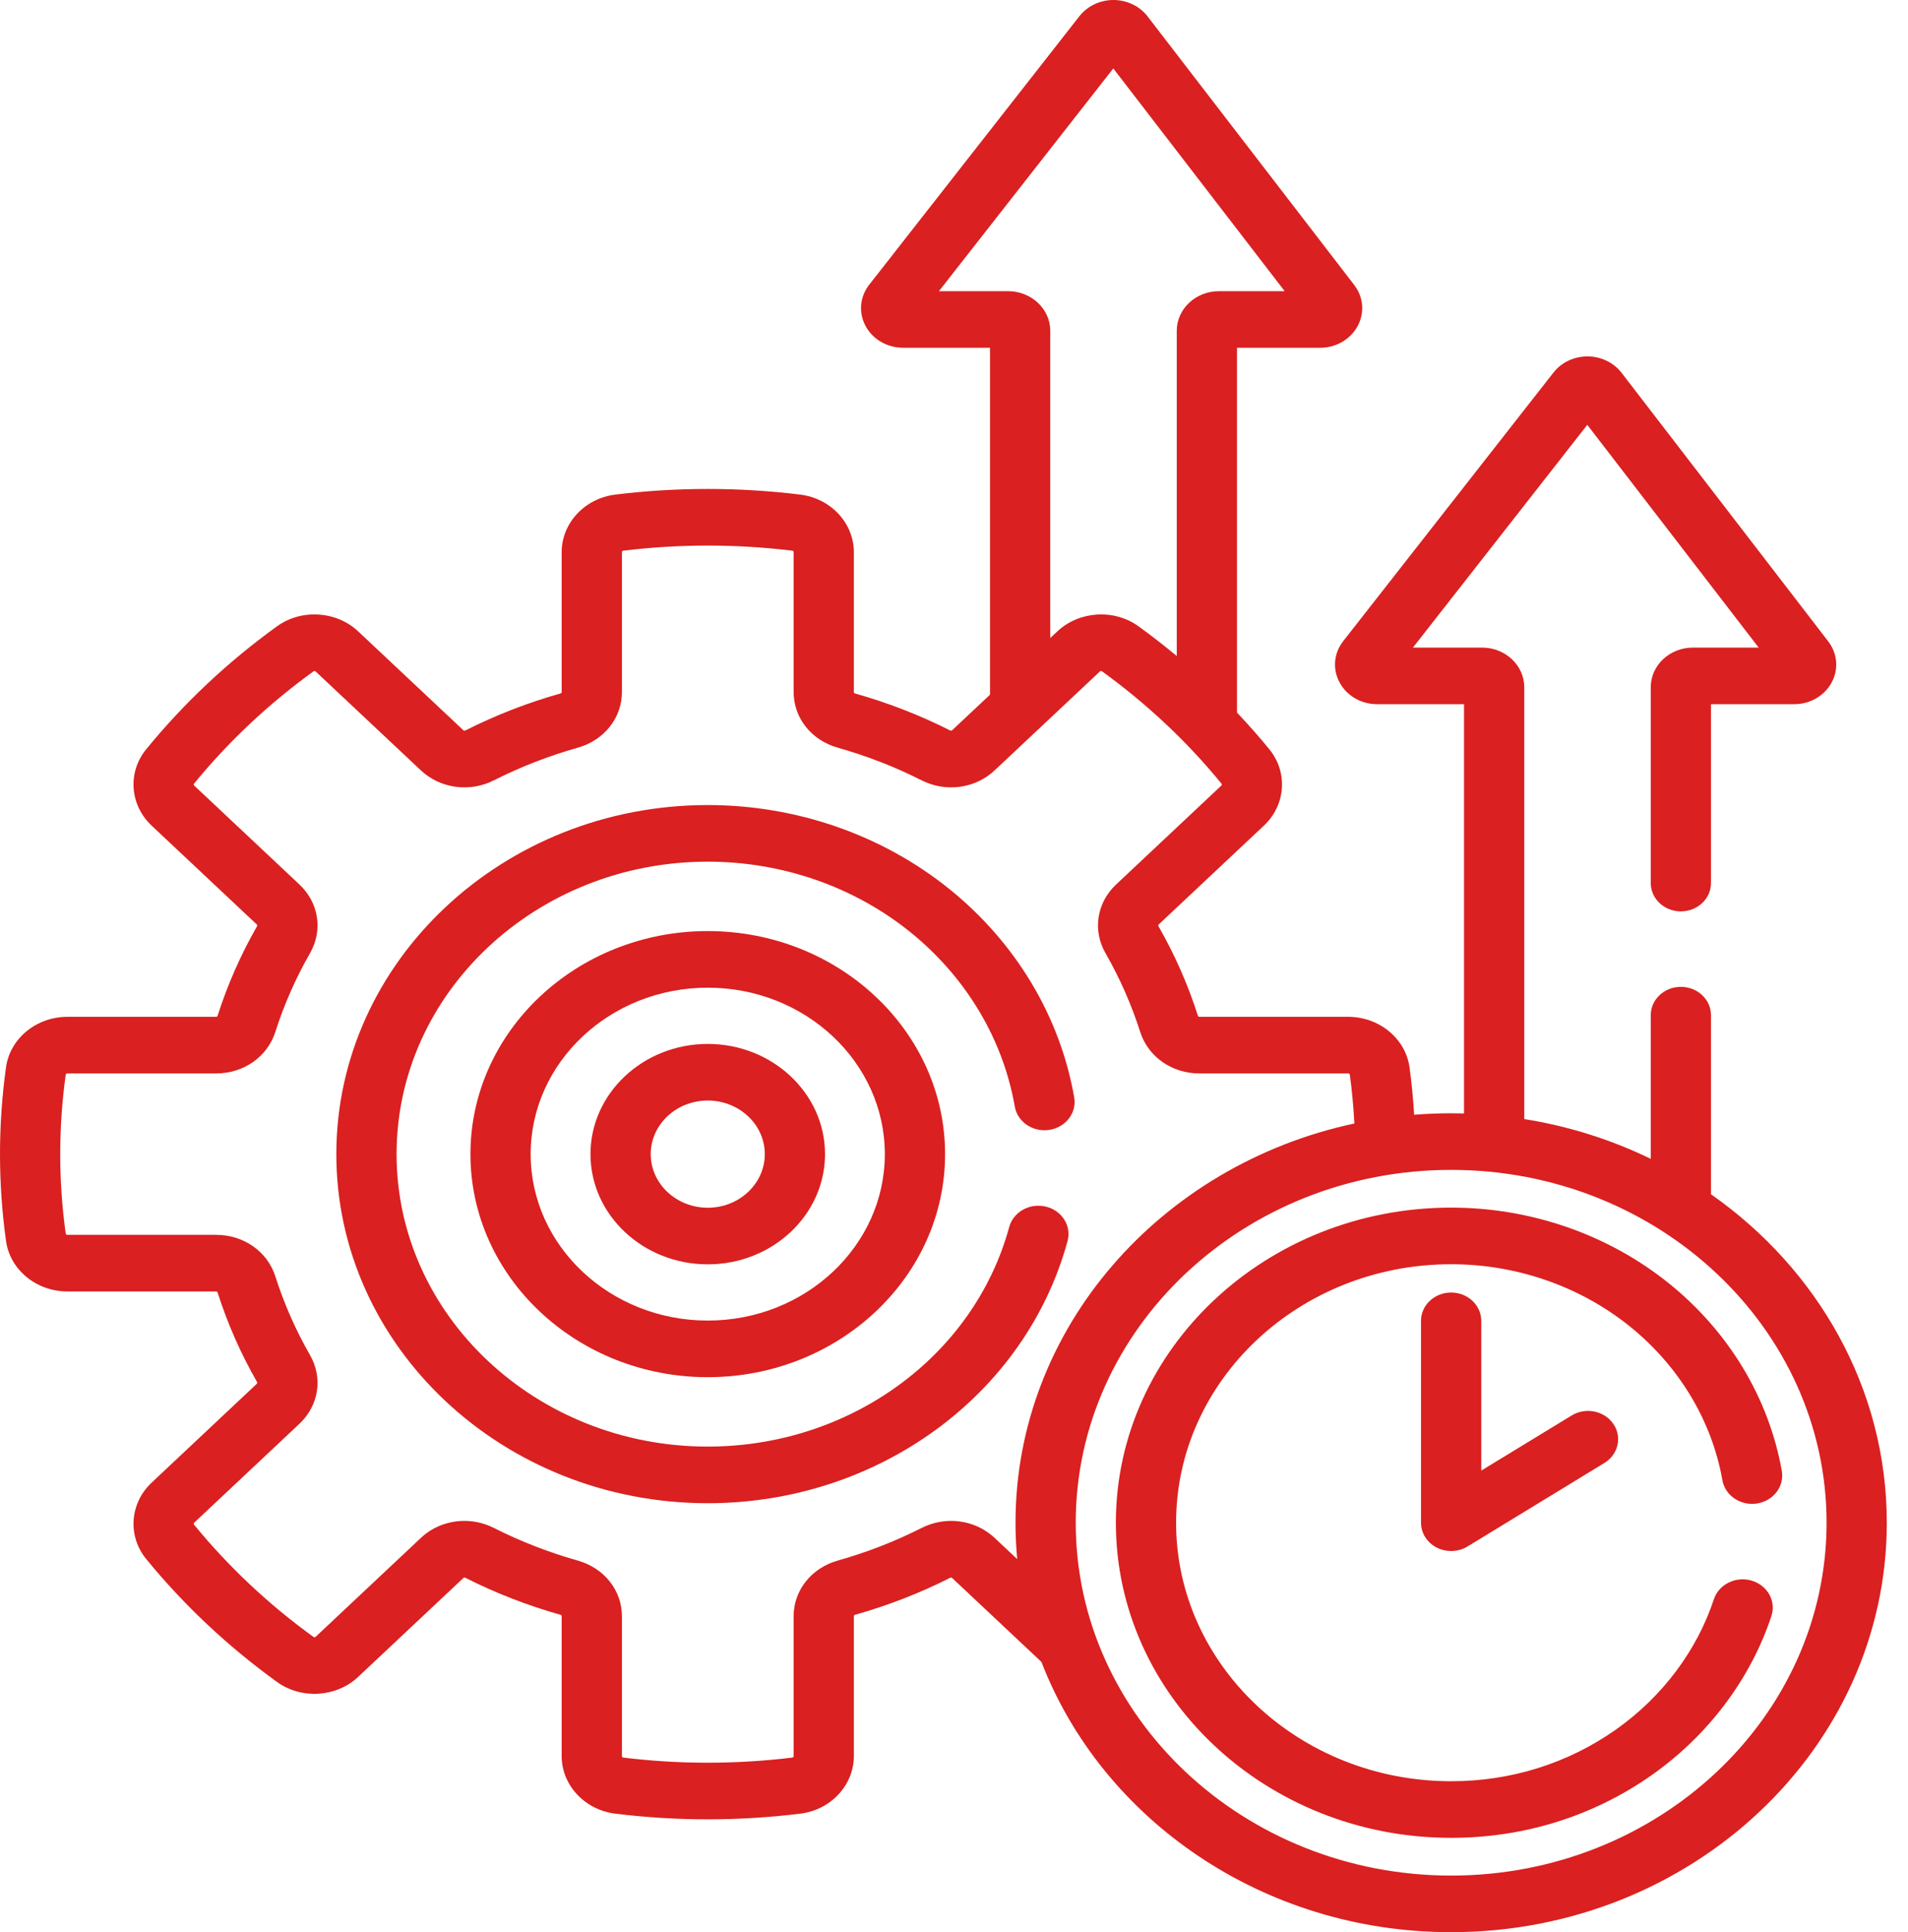
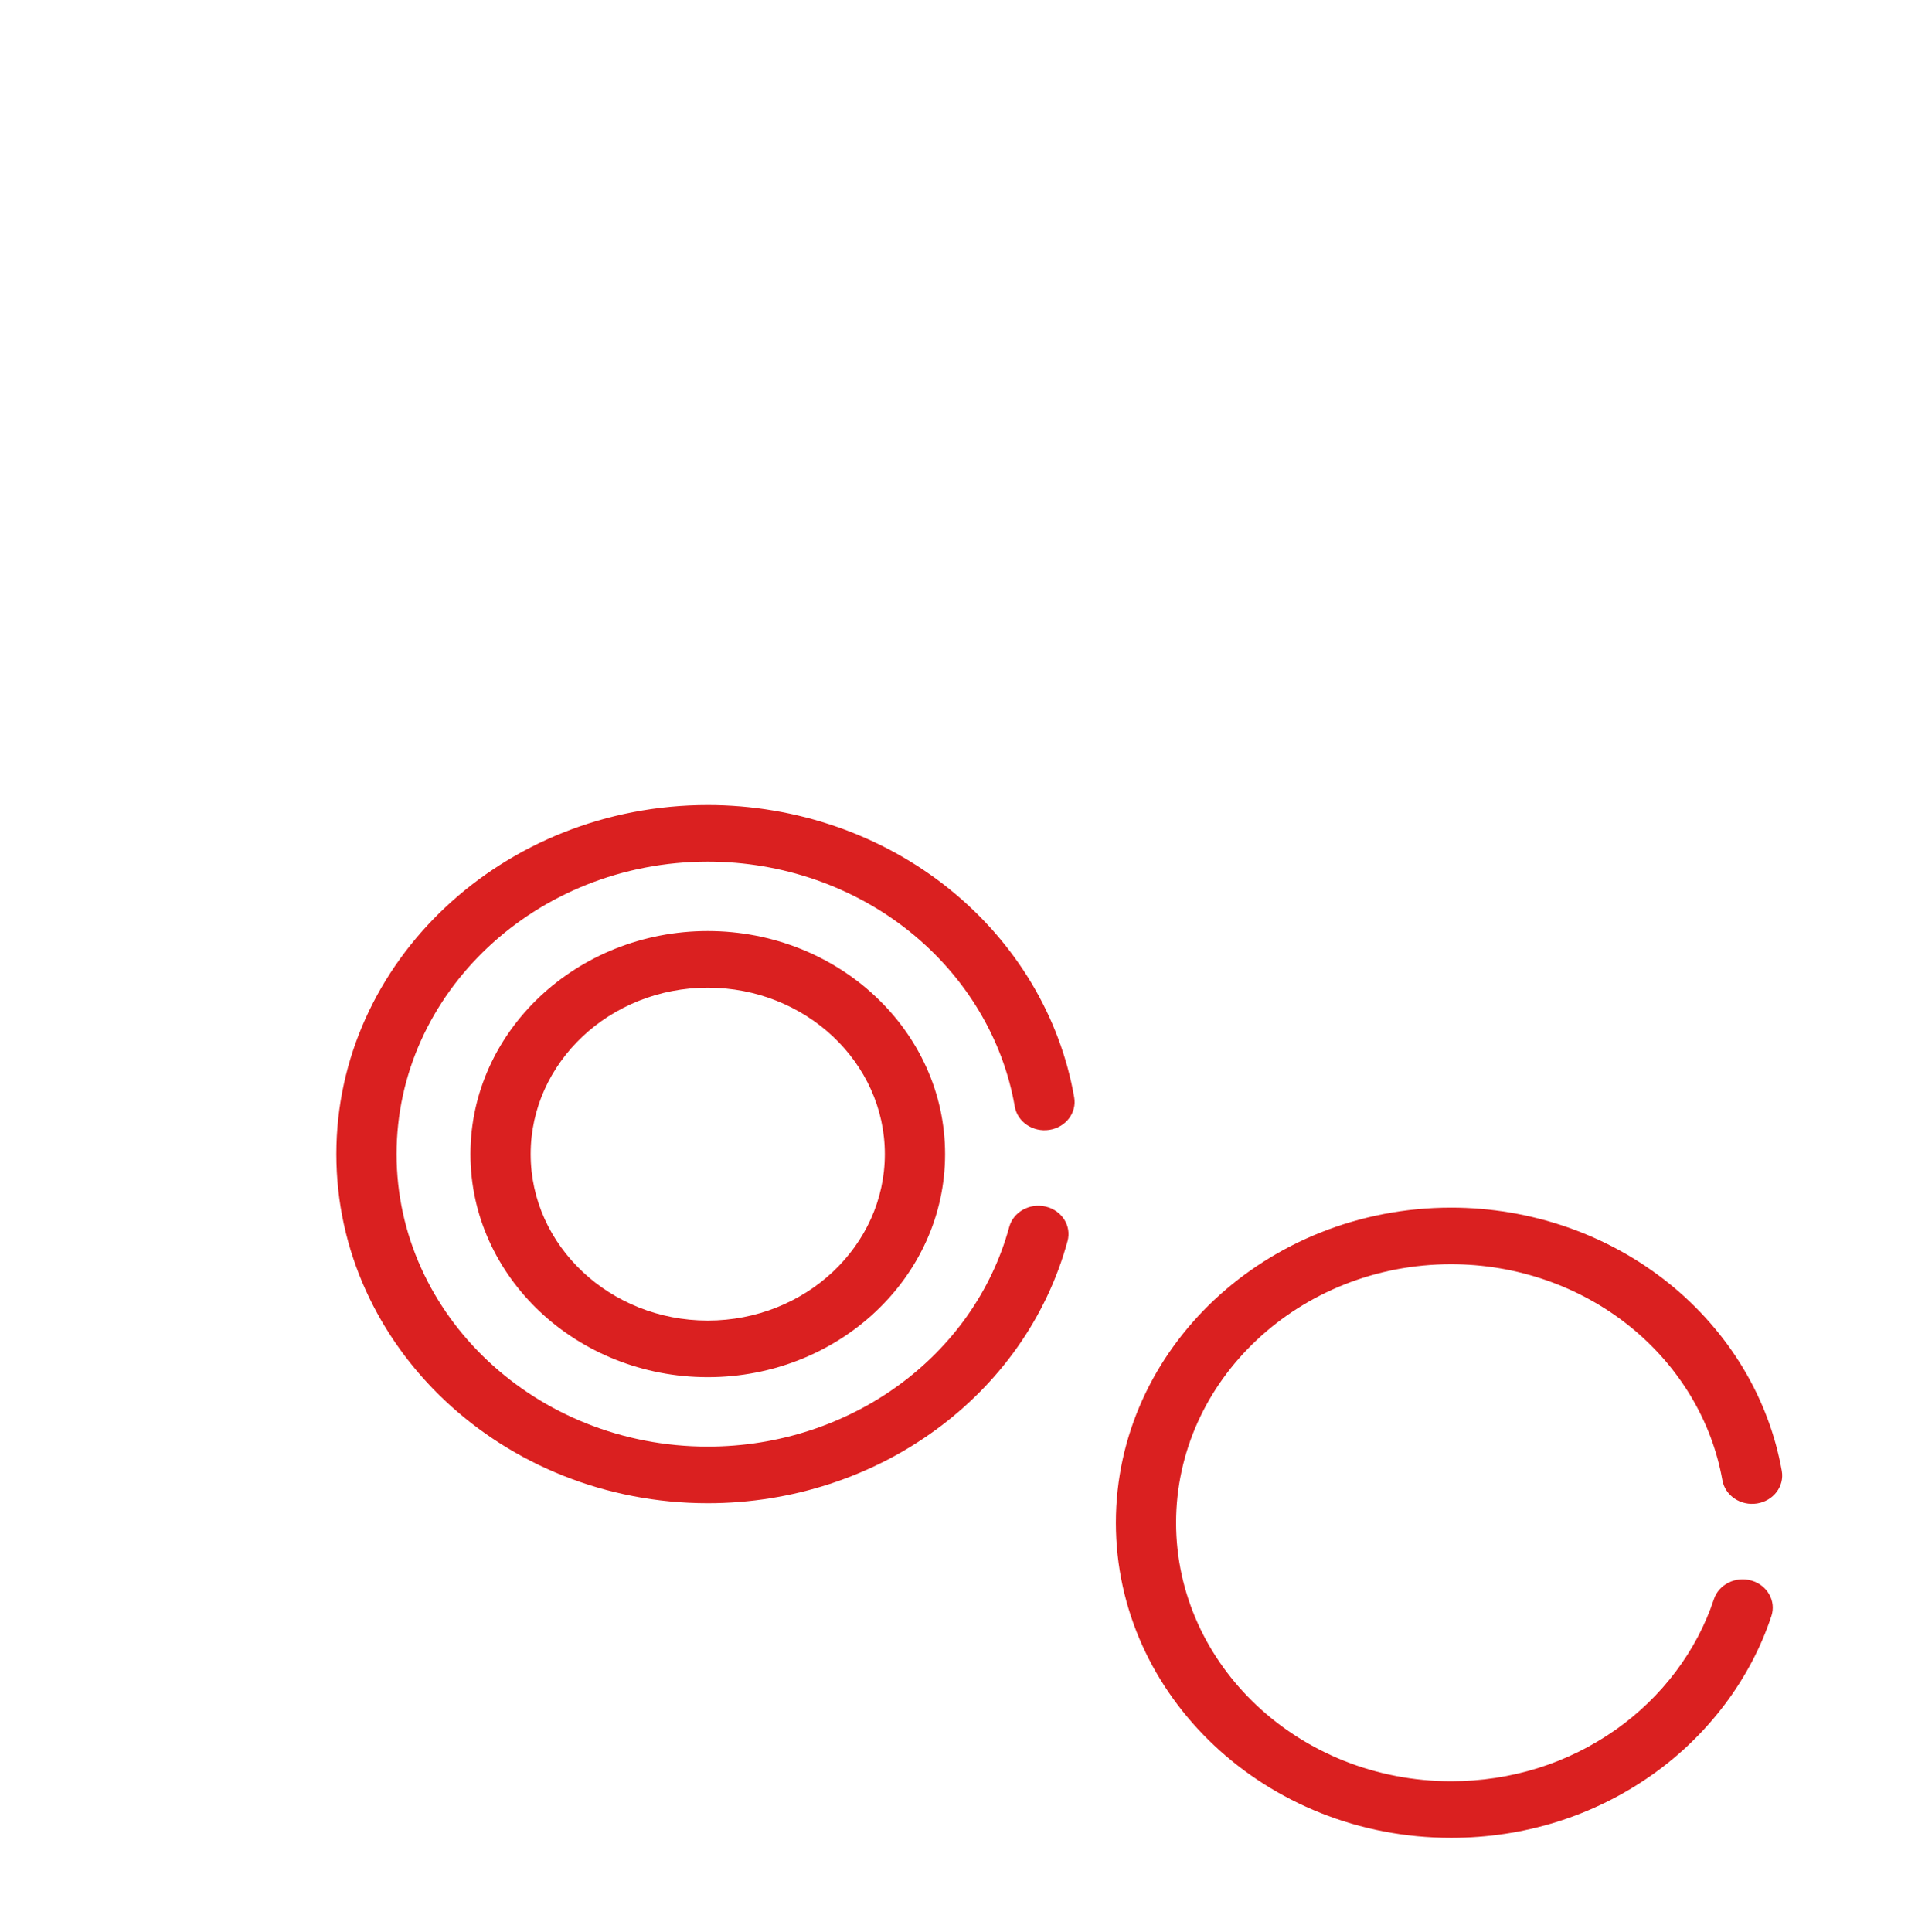
<svg xmlns="http://www.w3.org/2000/svg" width="80" height="81" viewBox="0 0 80 81" fill="none">
  <path d="M43.998 47.366C44.686 47.26 45.153 46.65 45.04 46.004C44.45 42.617 42.592 39.515 39.806 37.27C36.989 34.999 33.392 33.749 29.675 33.749C21.088 33.749 14.102 40.314 14.102 48.383C14.102 56.452 21.088 63.017 29.675 63.017C36.792 63.017 42.996 58.498 44.761 52.027C44.934 51.392 44.527 50.746 43.851 50.583C43.176 50.42 42.488 50.803 42.315 51.438C40.836 56.858 35.638 60.643 29.675 60.643C22.481 60.643 16.628 55.143 16.628 48.383C16.628 41.622 22.481 36.122 29.675 36.122C32.789 36.122 35.803 37.169 38.162 39.071C40.496 40.953 42.054 43.551 42.548 46.387C42.661 47.034 43.309 47.472 43.998 47.366Z" fill="#DA2020" />
  <path d="M29.675 39.032C24.188 39.032 19.725 43.227 19.725 48.383C19.725 53.539 24.188 57.733 29.675 57.733C35.162 57.733 39.626 53.539 39.626 48.383C39.626 43.227 35.162 39.032 29.675 39.032ZM29.675 55.36C25.581 55.36 22.25 52.23 22.25 48.383C22.25 44.535 25.581 41.405 29.675 41.405C33.77 41.405 37.1 44.535 37.1 48.383C37.1 52.23 33.77 55.36 29.675 55.36Z" fill="#DA2020" />
-   <path d="M29.675 43.763C26.964 43.763 24.758 45.836 24.758 48.383C24.758 50.931 26.964 53.003 29.675 53.003C32.386 53.003 34.592 50.931 34.592 48.383C34.592 45.836 32.386 43.763 29.675 43.763ZM29.675 50.63C28.356 50.63 27.284 49.622 27.284 48.383C27.284 47.144 28.356 46.136 29.675 46.136C30.994 46.136 32.067 47.144 32.067 48.383C32.067 49.622 30.994 50.63 29.675 50.63Z" fill="#DA2020" />
-   <path d="M71.739 50.065V42.557C71.739 41.901 71.174 41.37 70.476 41.37C69.779 41.37 69.214 41.901 69.214 42.557V48.58C67.574 47.783 65.791 47.213 63.91 46.913V28.809C63.91 27.893 63.117 27.148 62.142 27.148H59.243L66.553 17.81L73.739 27.148H70.981C70.007 27.148 69.214 27.893 69.214 28.809V37.02C69.214 37.675 69.779 38.206 70.476 38.206C71.174 38.206 71.739 37.675 71.739 37.02V29.521H75.222C75.889 29.521 76.492 29.174 76.796 28.616C77.099 28.057 77.045 27.395 76.654 26.886L67.991 15.629C67.661 15.2 67.128 14.943 66.566 14.941C66.563 14.941 66.561 14.941 66.558 14.941C65.998 14.941 65.466 15.194 65.135 15.618L56.321 26.875C55.923 27.383 55.864 28.047 56.167 28.609C56.469 29.172 57.074 29.521 57.744 29.521H61.385V46.678C61.205 46.673 61.026 46.67 60.845 46.67C60.322 46.67 59.805 46.692 59.293 46.732C59.252 46.065 59.19 45.398 59.098 44.739C58.931 43.535 57.826 42.627 56.529 42.627H50.287C50.259 42.627 50.235 42.608 50.225 42.578C49.812 41.282 49.257 40.022 48.575 38.833C48.559 38.805 48.562 38.775 48.582 38.756L52.994 34.611C53.911 33.749 54.008 32.373 53.221 31.41C52.789 30.881 52.335 30.369 51.865 29.871V14.58H55.347C56.014 14.58 56.617 14.233 56.921 13.674C57.225 13.116 57.17 12.453 56.779 11.945L48.117 0.688C47.787 0.259 47.254 0.002 46.692 0C46.689 0 46.687 0 46.684 0C46.124 0 45.593 0.253 45.26 0.677L36.447 11.934C36.049 12.442 35.99 13.106 36.293 13.668C36.595 14.23 37.2 14.579 37.87 14.579H41.511V29.121L39.919 30.616C39.9 30.634 39.868 30.637 39.839 30.622C38.573 29.982 37.232 29.46 35.852 29.072C35.821 29.063 35.801 29.04 35.801 29.014V23.148C35.801 21.93 34.834 20.892 33.553 20.734C30.993 20.419 28.358 20.419 25.797 20.734C24.516 20.892 23.55 21.93 23.55 23.148V29.014C23.55 29.04 23.529 29.063 23.498 29.072C22.119 29.46 20.778 29.982 19.512 30.622C19.483 30.637 19.451 30.635 19.431 30.616L15.02 26.47C14.103 25.608 12.638 25.517 11.613 26.257C9.555 27.742 7.71 29.476 6.13 31.41C5.342 32.373 5.44 33.749 6.357 34.611L10.768 38.756C10.788 38.775 10.791 38.805 10.775 38.832C10.094 40.022 9.539 41.282 9.125 42.578C9.116 42.607 9.092 42.627 9.064 42.627H2.822C1.525 42.627 0.42 43.535 0.253 44.739C0.085 45.942 0 47.168 0 48.383C0 49.598 0.085 50.824 0.253 52.027C0.42 53.231 1.525 54.139 2.822 54.139H9.064C9.092 54.139 9.116 54.158 9.125 54.188C9.539 55.484 10.094 56.744 10.775 57.933C10.791 57.961 10.789 57.99 10.769 58.009L6.357 62.155C5.44 63.017 5.342 64.393 6.13 65.356C7.711 67.29 9.556 69.023 11.613 70.509C12.638 71.249 14.103 71.157 15.02 70.295L19.431 66.15C19.451 66.131 19.483 66.128 19.512 66.143C20.778 66.784 22.119 67.305 23.498 67.694C23.53 67.703 23.55 67.725 23.55 67.752V73.617C23.55 74.836 24.516 75.874 25.798 76.031C27.078 76.189 28.383 76.269 29.675 76.269C30.968 76.269 32.273 76.189 33.553 76.031C34.835 75.874 35.801 74.836 35.801 73.617V67.752C35.801 67.725 35.821 67.703 35.852 67.694C37.232 67.305 38.573 66.784 39.839 66.143C39.868 66.128 39.9 66.131 39.92 66.15L43.666 69.67C46.213 76.271 52.952 81 60.845 81C70.917 81 79.111 73.3 79.111 63.835C79.111 58.204 76.21 53.197 71.739 50.065ZM39.368 12.207L46.679 2.869L53.865 12.207H51.108C50.133 12.207 49.34 12.952 49.34 13.868V27.501C48.821 27.07 48.288 26.654 47.738 26.257C46.713 25.517 45.248 25.609 44.331 26.471L44.036 26.748V13.868C44.036 12.952 43.243 12.207 42.269 12.207H39.368ZM42.651 65.361L41.705 64.472C40.891 63.707 39.66 63.539 38.642 64.054C37.526 64.618 36.343 65.078 35.127 65.421C34.02 65.733 33.276 66.67 33.276 67.752V73.617C33.276 73.648 33.253 73.675 33.226 73.679C30.881 73.967 28.47 73.967 26.126 73.679C26.098 73.675 26.076 73.648 26.076 73.617V67.752C26.076 66.67 25.331 65.733 24.224 65.421C23.008 65.078 21.826 64.618 20.709 64.054C20.316 63.855 19.891 63.758 19.47 63.758C18.802 63.758 18.145 64.002 17.646 64.472L13.234 68.617C13.211 68.639 13.174 68.643 13.151 68.627C11.268 67.267 9.579 65.681 8.132 63.911C8.115 63.889 8.12 63.855 8.142 63.833L12.554 59.687C13.368 58.922 13.547 57.765 12.999 56.808C12.398 55.76 11.909 54.649 11.544 53.506C11.212 52.465 10.215 51.766 9.063 51.766H2.822C2.789 51.766 2.76 51.745 2.756 51.719C2.603 50.618 2.525 49.495 2.525 48.383C2.525 47.271 2.603 46.148 2.756 45.047C2.76 45.021 2.789 45 2.822 45H9.064C10.215 45 11.212 44.301 11.544 43.26C11.909 42.117 12.398 41.006 12.999 39.958C13.547 39.001 13.368 37.844 12.554 37.079L8.143 32.933C8.12 32.911 8.115 32.877 8.132 32.856C9.58 31.085 11.268 29.499 13.152 28.139C13.174 28.123 13.211 28.127 13.234 28.149L17.646 32.294C18.46 33.059 19.691 33.227 20.709 32.712C21.825 32.148 23.008 31.688 24.224 31.345C25.331 31.033 26.076 30.096 26.076 29.014V23.149C26.076 23.118 26.098 23.091 26.126 23.087C28.47 22.799 30.882 22.799 33.226 23.087C33.253 23.091 33.276 23.118 33.276 23.149V29.014C33.276 30.096 34.02 31.033 35.127 31.345C36.344 31.688 37.526 32.148 38.642 32.712C39.66 33.227 40.891 33.059 41.705 32.294L46.117 28.149C46.14 28.127 46.177 28.123 46.2 28.139C48.083 29.499 49.772 31.086 51.219 32.856C51.236 32.877 51.232 32.912 51.209 32.933L46.797 37.079C45.983 37.844 45.804 39.001 46.352 39.958C46.953 41.006 47.442 42.117 47.807 43.26C48.139 44.301 49.136 45 50.288 45H56.529C56.562 45 56.591 45.021 56.595 45.047C56.689 45.725 56.751 46.411 56.787 47.098C48.662 48.836 42.579 55.681 42.579 63.835C42.578 64.349 42.604 64.858 42.651 65.361ZM60.845 78.627C52.165 78.627 45.104 71.991 45.104 63.835C45.104 55.679 52.165 49.043 60.845 49.043C69.525 49.043 76.586 55.679 76.586 63.835C76.586 71.991 69.525 78.627 60.845 78.627Z" fill="#DA2020" />
  <path d="M72.218 62.052C72.332 62.698 72.982 63.136 73.67 63.028C74.358 62.92 74.823 62.309 74.709 61.663C74.169 58.615 72.488 55.822 69.974 53.799C67.431 51.752 64.189 50.625 60.844 50.625C53.093 50.625 46.787 56.551 46.787 63.835C46.787 71.119 53.093 77.045 60.844 77.045C63.902 77.045 66.811 76.135 69.257 74.413C71.621 72.749 73.402 70.381 74.273 67.746C74.48 67.121 74.107 66.456 73.441 66.261C72.775 66.067 72.068 66.417 71.861 67.043C71.147 69.204 69.684 71.147 67.743 72.513C65.737 73.925 63.351 74.672 60.844 74.672C54.485 74.672 49.312 69.811 49.312 63.835C49.312 57.859 54.485 52.998 60.844 52.998C63.587 52.998 66.246 53.923 68.332 55.601C70.395 57.262 71.775 59.553 72.218 62.052Z" fill="#DA2020" />
-   <path d="M60.844 54.185C60.147 54.185 59.581 54.716 59.581 55.371V63.835C59.581 64.27 59.835 64.67 60.242 64.878C60.43 64.974 60.637 65.021 60.844 65.021C61.084 65.021 61.323 64.957 61.532 64.83L67.271 61.329C67.856 60.972 68.022 60.237 67.643 59.688C67.263 59.138 66.481 58.982 65.896 59.339L62.107 61.65V55.371C62.107 54.716 61.541 54.185 60.844 54.185Z" fill="#DA2020" />
</svg>